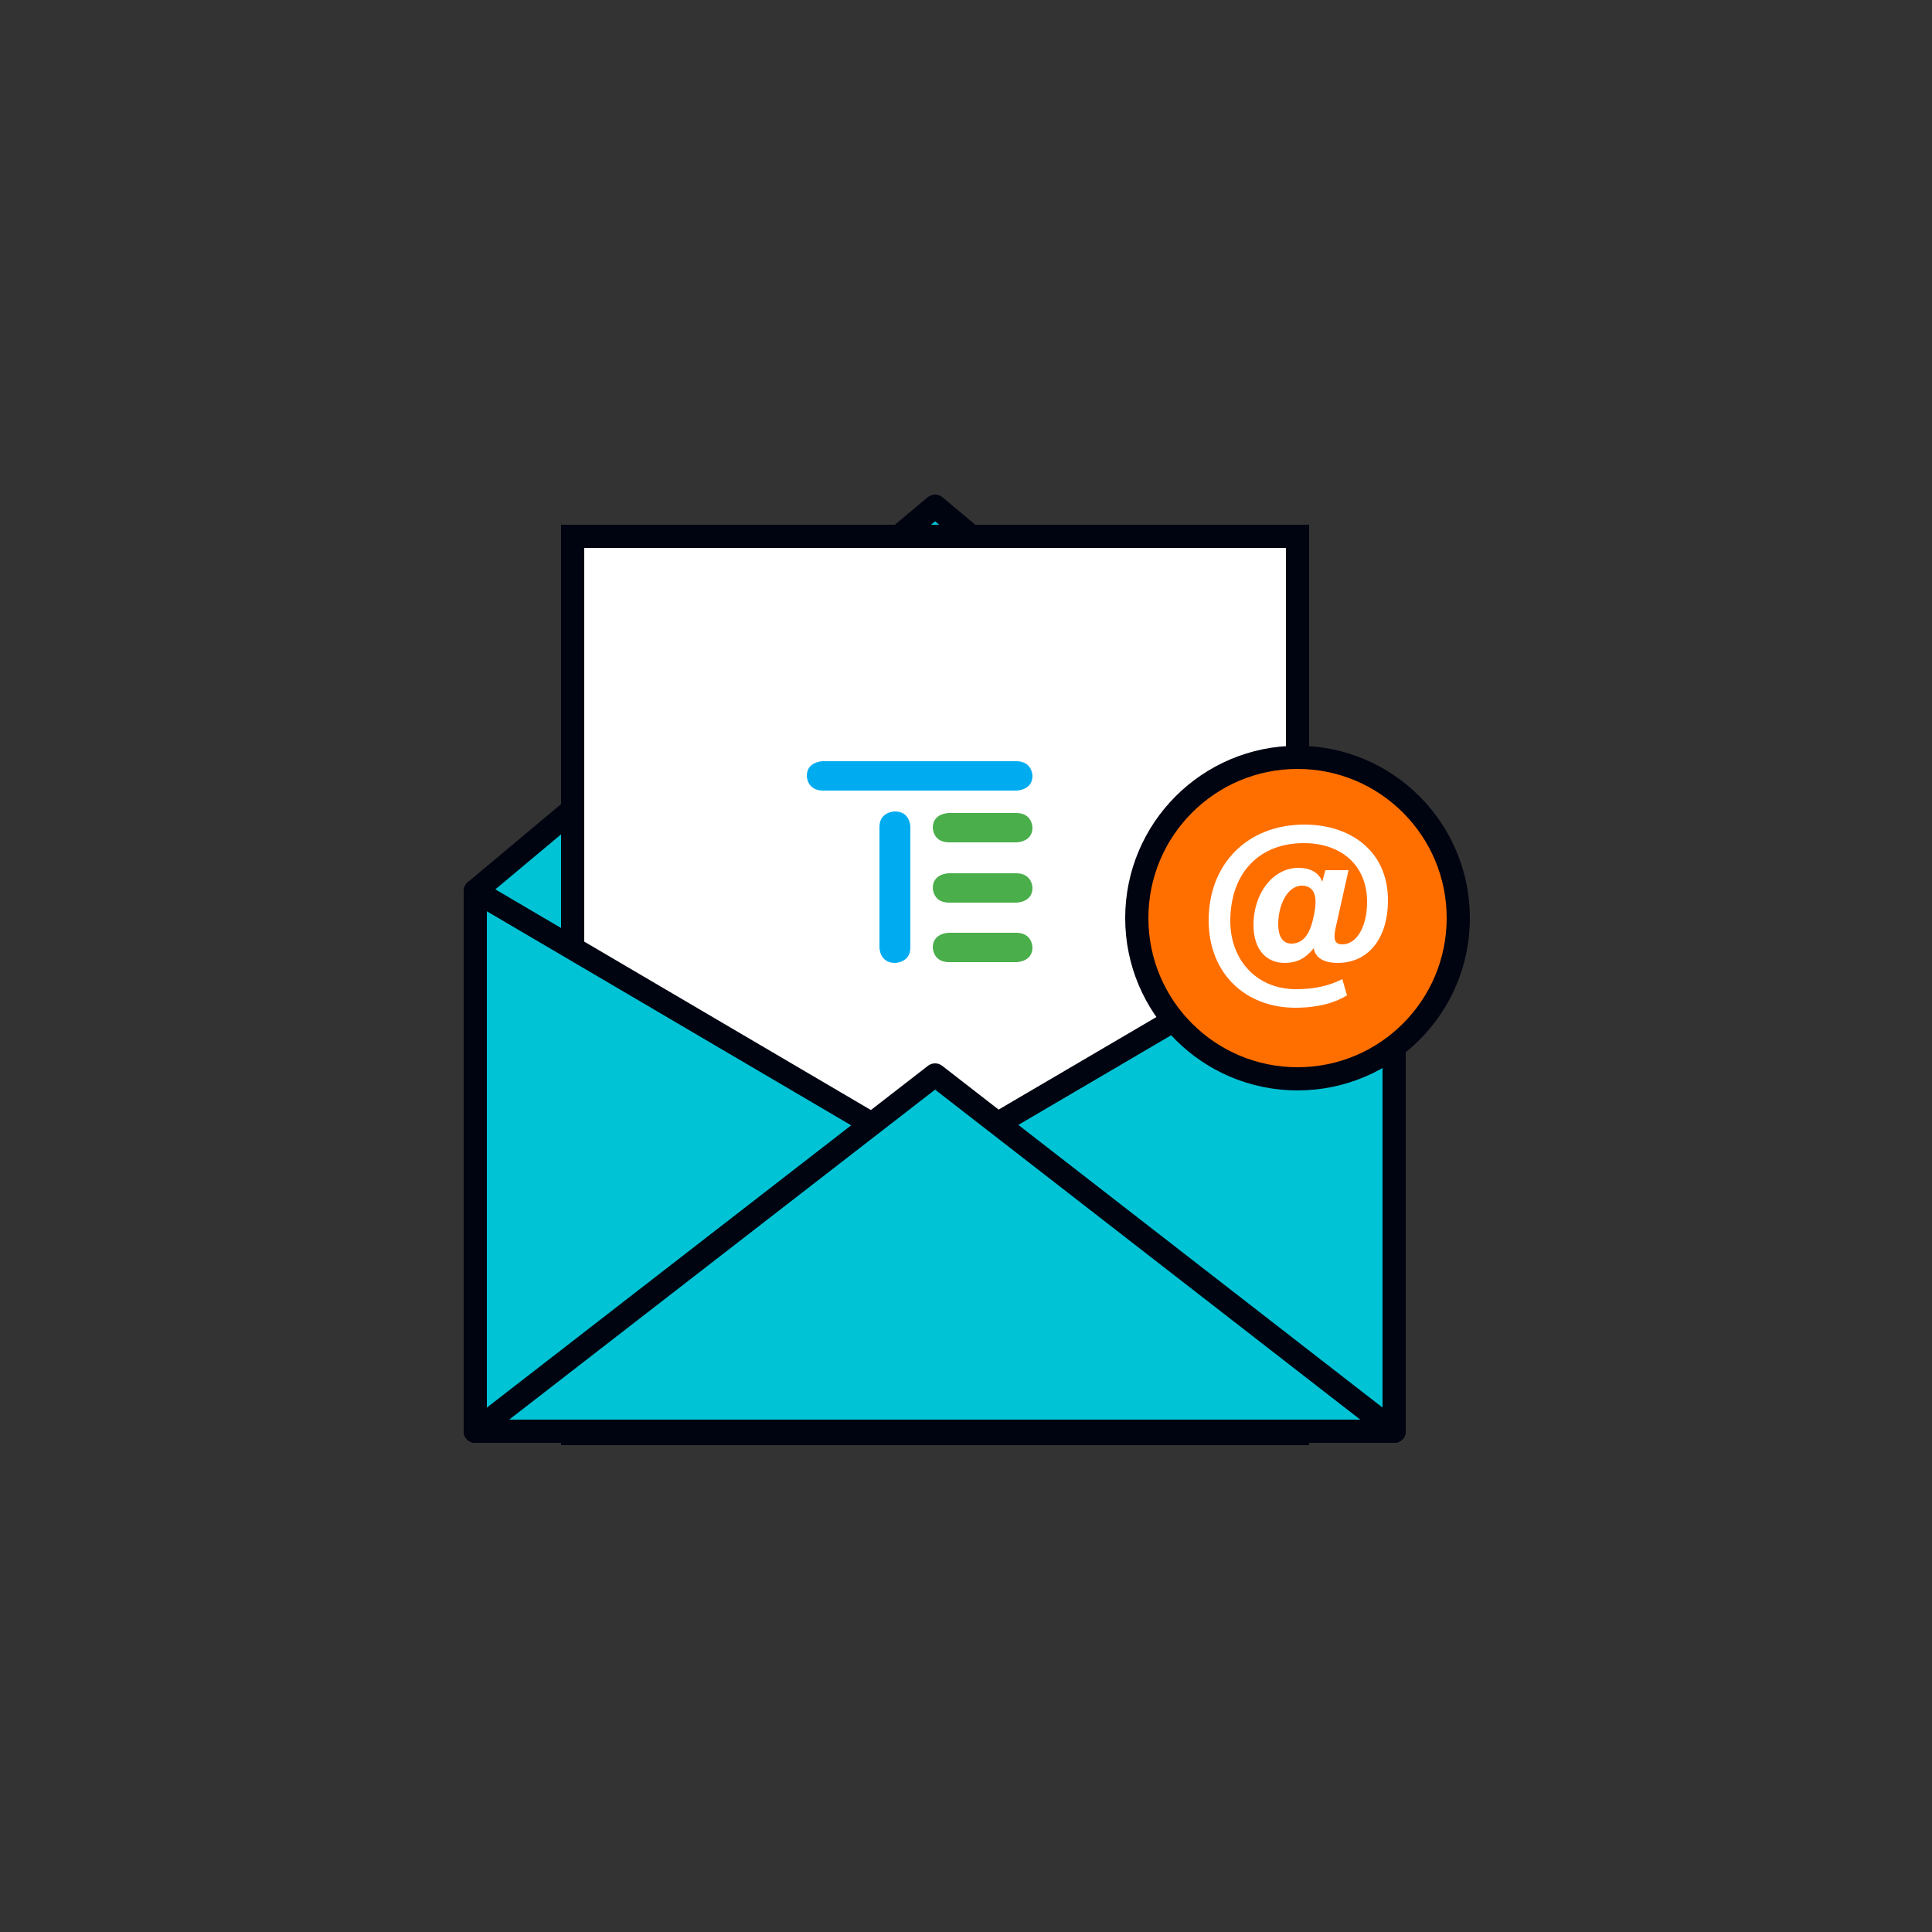
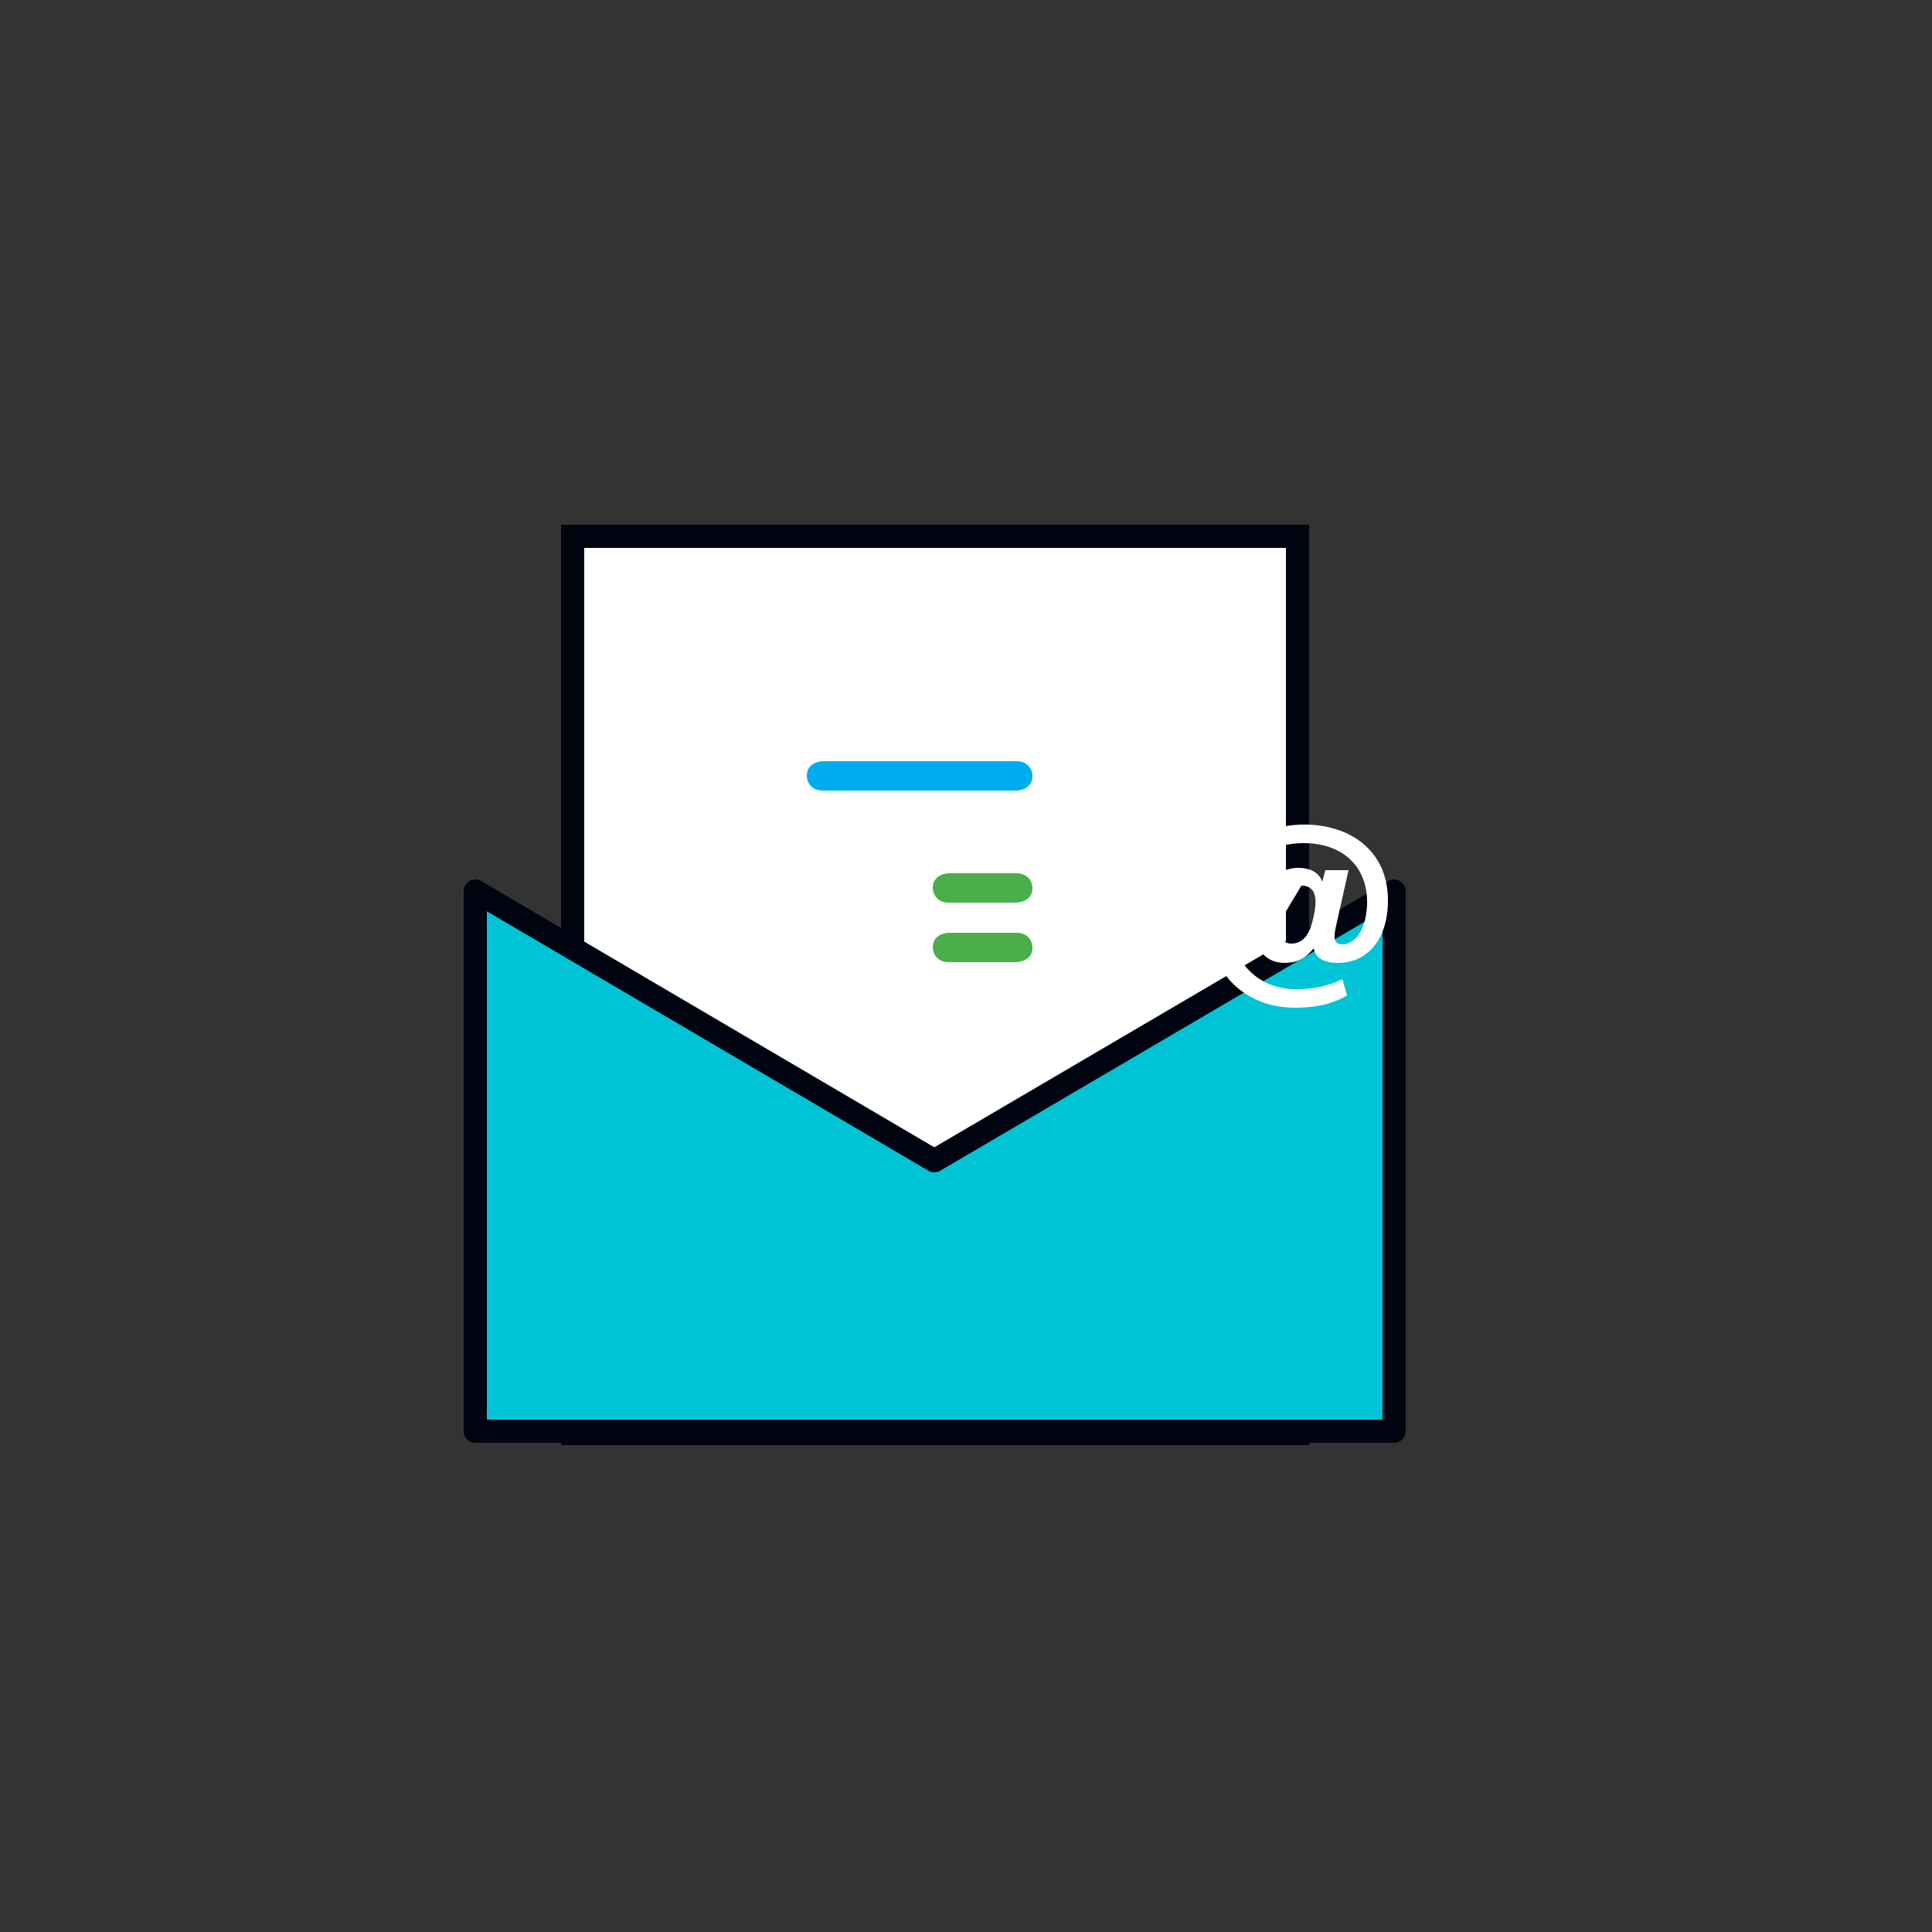
<svg xmlns="http://www.w3.org/2000/svg" width="250" height="250" viewBox="0 0 250 250" fill="none">
  <rect x="0" y="0" width="250" height="250" fill="#333333" stroke="none" />
  <g clip-path="url(#clip0)">
-     <path d="M180.4 185.2H61.5V115.3L121 65.5L180.4 115.3V185.2Z" fill="#00C4D6" stroke="#000310" stroke-width="3" stroke-miterlimit="10" stroke-linejoin="round" />
    <path d="M167.9 69.4H74.1V185.5H167.9V69.4Z" fill="white" stroke="#000310" stroke-width="3" stroke-miterlimit="10" />
    <path d="M180.4 185.2H61.5V115.3L120.9 150.2L180.4 115.3V185.2Z" fill="#00C4D6" stroke="#000310" stroke-width="3" stroke-miterlimit="10" stroke-linejoin="round" />
-     <path d="M180.4 185.2H120.9H61.5L121 139.1L180.4 185.2Z" fill="#00C4D6" stroke="#000310" stroke-width="3" stroke-miterlimit="10" stroke-linejoin="round" />
-     <path d="M115.801 105C115.801 105 113.801 105 113.801 107V122.6C113.801 122.6 113.801 124.6 115.801 124.6C115.801 124.6 117.801 124.6 117.801 122.6V107C117.801 107 117.801 105 115.801 105Z" fill="#00ACEF" />
    <path d="M133.6 100.4C133.6 100.4 133.6 98.5 131.5 98.5H106.5C106.5 98.5 104.4 98.5 104.4 100.4C104.4 100.4 104.4 102.3 106.5 102.3H131.5C131.5 102.3 133.6 102.3 133.6 100.4Z" fill="#00ACEF" />
-     <path d="M133.601 107.1C133.601 107.1 133.601 105.2 131.501 105.2H122.801C122.801 105.2 120.701 105.2 120.701 107.1C120.701 107.1 120.701 109 122.801 109H131.501C131.501 109 133.601 109 133.601 107.1Z" fill="#4AAE4B" />
    <path d="M133.601 122.6C133.601 122.6 133.601 120.7 131.501 120.7H122.801C122.801 120.7 120.701 120.7 120.701 122.6C120.701 122.6 120.701 124.5 122.801 124.5H131.501C131.501 124.5 133.601 124.5 133.601 122.6Z" fill="#4AAE4B" />
    <path d="M133.601 114.9C133.601 114.9 133.601 113 131.501 113H122.801C122.801 113 120.701 113 120.701 114.9C120.701 114.9 120.701 116.8 122.801 116.8H131.501C131.501 116.8 133.601 116.8 133.601 114.9Z" fill="#4AAE4B" />
-     <path d="M167.9 139.6C179.387 139.6 188.7 130.288 188.7 118.8C188.7 107.312 179.387 98 167.9 98C156.412 98 147.1 107.312 147.1 118.8C147.1 130.288 156.412 139.6 167.9 139.6Z" fill="#FF6F00" stroke="#000310" stroke-width="3" stroke-miterlimit="10" />
-     <path d="M174.3 128.8C173 129.6 170.9 130.4 167.6 130.4C161.2 130.4 156.4 126 156.4 119.1C156.4 111.8 161.4 106.7 168.8 106.7C174.6 106.7 179.6 110 179.6 116.5C179.6 121.5 177 124.6 173.1 124.6C171.4 124.6 170.2 124 170 122.7C169 123.9 168 124.6 166.2 124.6C163.9 124.6 162.2 122.9 162.2 119.7C162.2 115.5 164.8 112.3 168 112.3C169.9 112.3 170.8 113.2 171.1 114.1L171.5 112.6H174.5L172.8 120.2C172.5 121.7 172.8 122.2 173.7 122.2C175.5 122.2 176.9 120 176.9 116.7C176.9 112 173.6 109.1 168.7 109.1C163 109.1 159.2 112.9 159.2 119.2C159.2 124.1 162.5 128 167.7 128C170 128 171.9 127.6 173.7 126.7L174.3 128.8ZM165.4 119.6C165.4 121.2 166 122.1 167.1 122.1C168.5 122.1 169.5 121.1 170 118.5C170.6 115.8 170 114.6 168.4 114.6C166.5 114.7 165.4 117.2 165.4 119.6Z" fill="white" />
+     <path d="M174.3 128.8C173 129.6 170.9 130.4 167.6 130.4C161.2 130.4 156.4 126 156.4 119.1C156.4 111.8 161.4 106.7 168.8 106.7C174.6 106.7 179.6 110 179.6 116.5C179.6 121.5 177 124.6 173.1 124.6C171.4 124.6 170.2 124 170 122.7C169 123.9 168 124.6 166.2 124.6C163.9 124.6 162.2 122.9 162.2 119.7C162.2 115.5 164.8 112.3 168 112.3C169.9 112.3 170.8 113.2 171.1 114.1L171.5 112.6H174.5L172.8 120.2C172.5 121.7 172.8 122.2 173.7 122.2C175.5 122.2 176.9 120 176.9 116.7C176.9 112 173.6 109.1 168.7 109.1C163 109.1 159.2 112.9 159.2 119.2C159.2 124.1 162.5 128 167.7 128C170 128 171.9 127.6 173.7 126.7L174.3 128.8ZM165.4 119.6C165.4 121.2 166 122.1 167.1 122.1C168.5 122.1 169.5 121.1 170 118.5C170.6 115.8 170 114.6 168.4 114.6Z" fill="white" />
  </g>
  <defs>
    <clipPath id="clip0">
      <rect width="130.2" height="123" fill="white" transform="translate(60 64)" />
    </clipPath>
  </defs>
</svg>